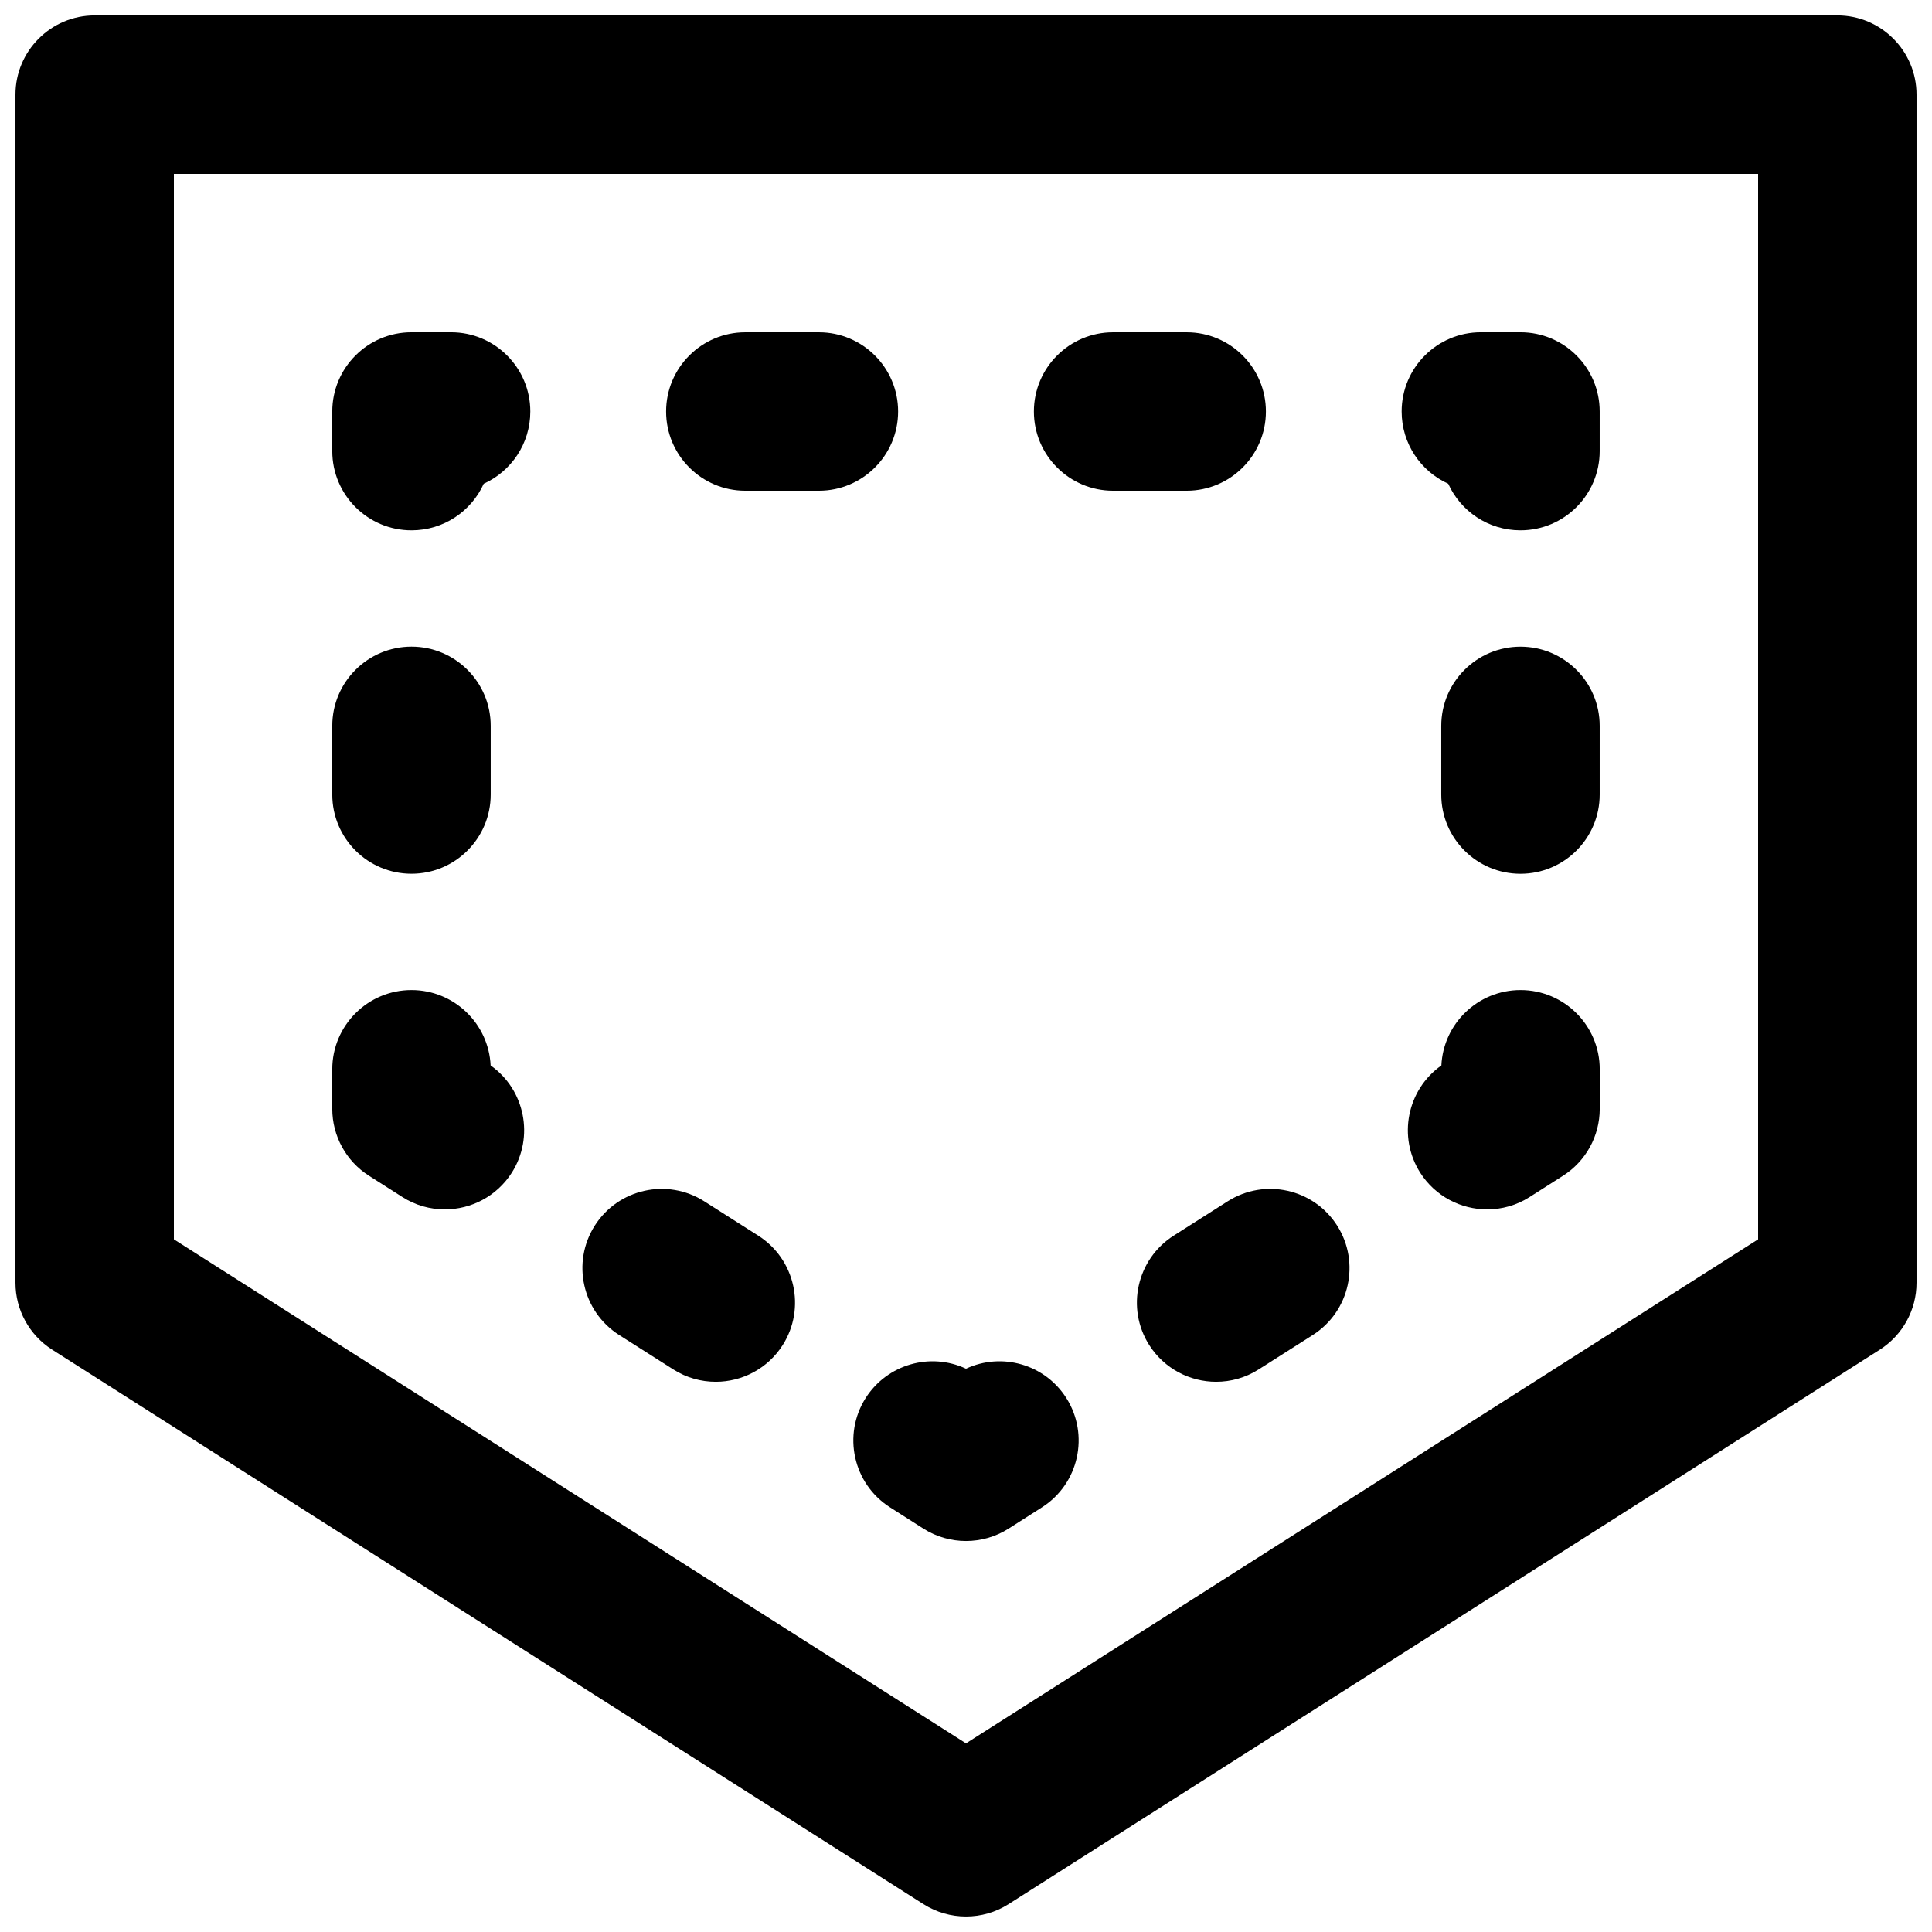
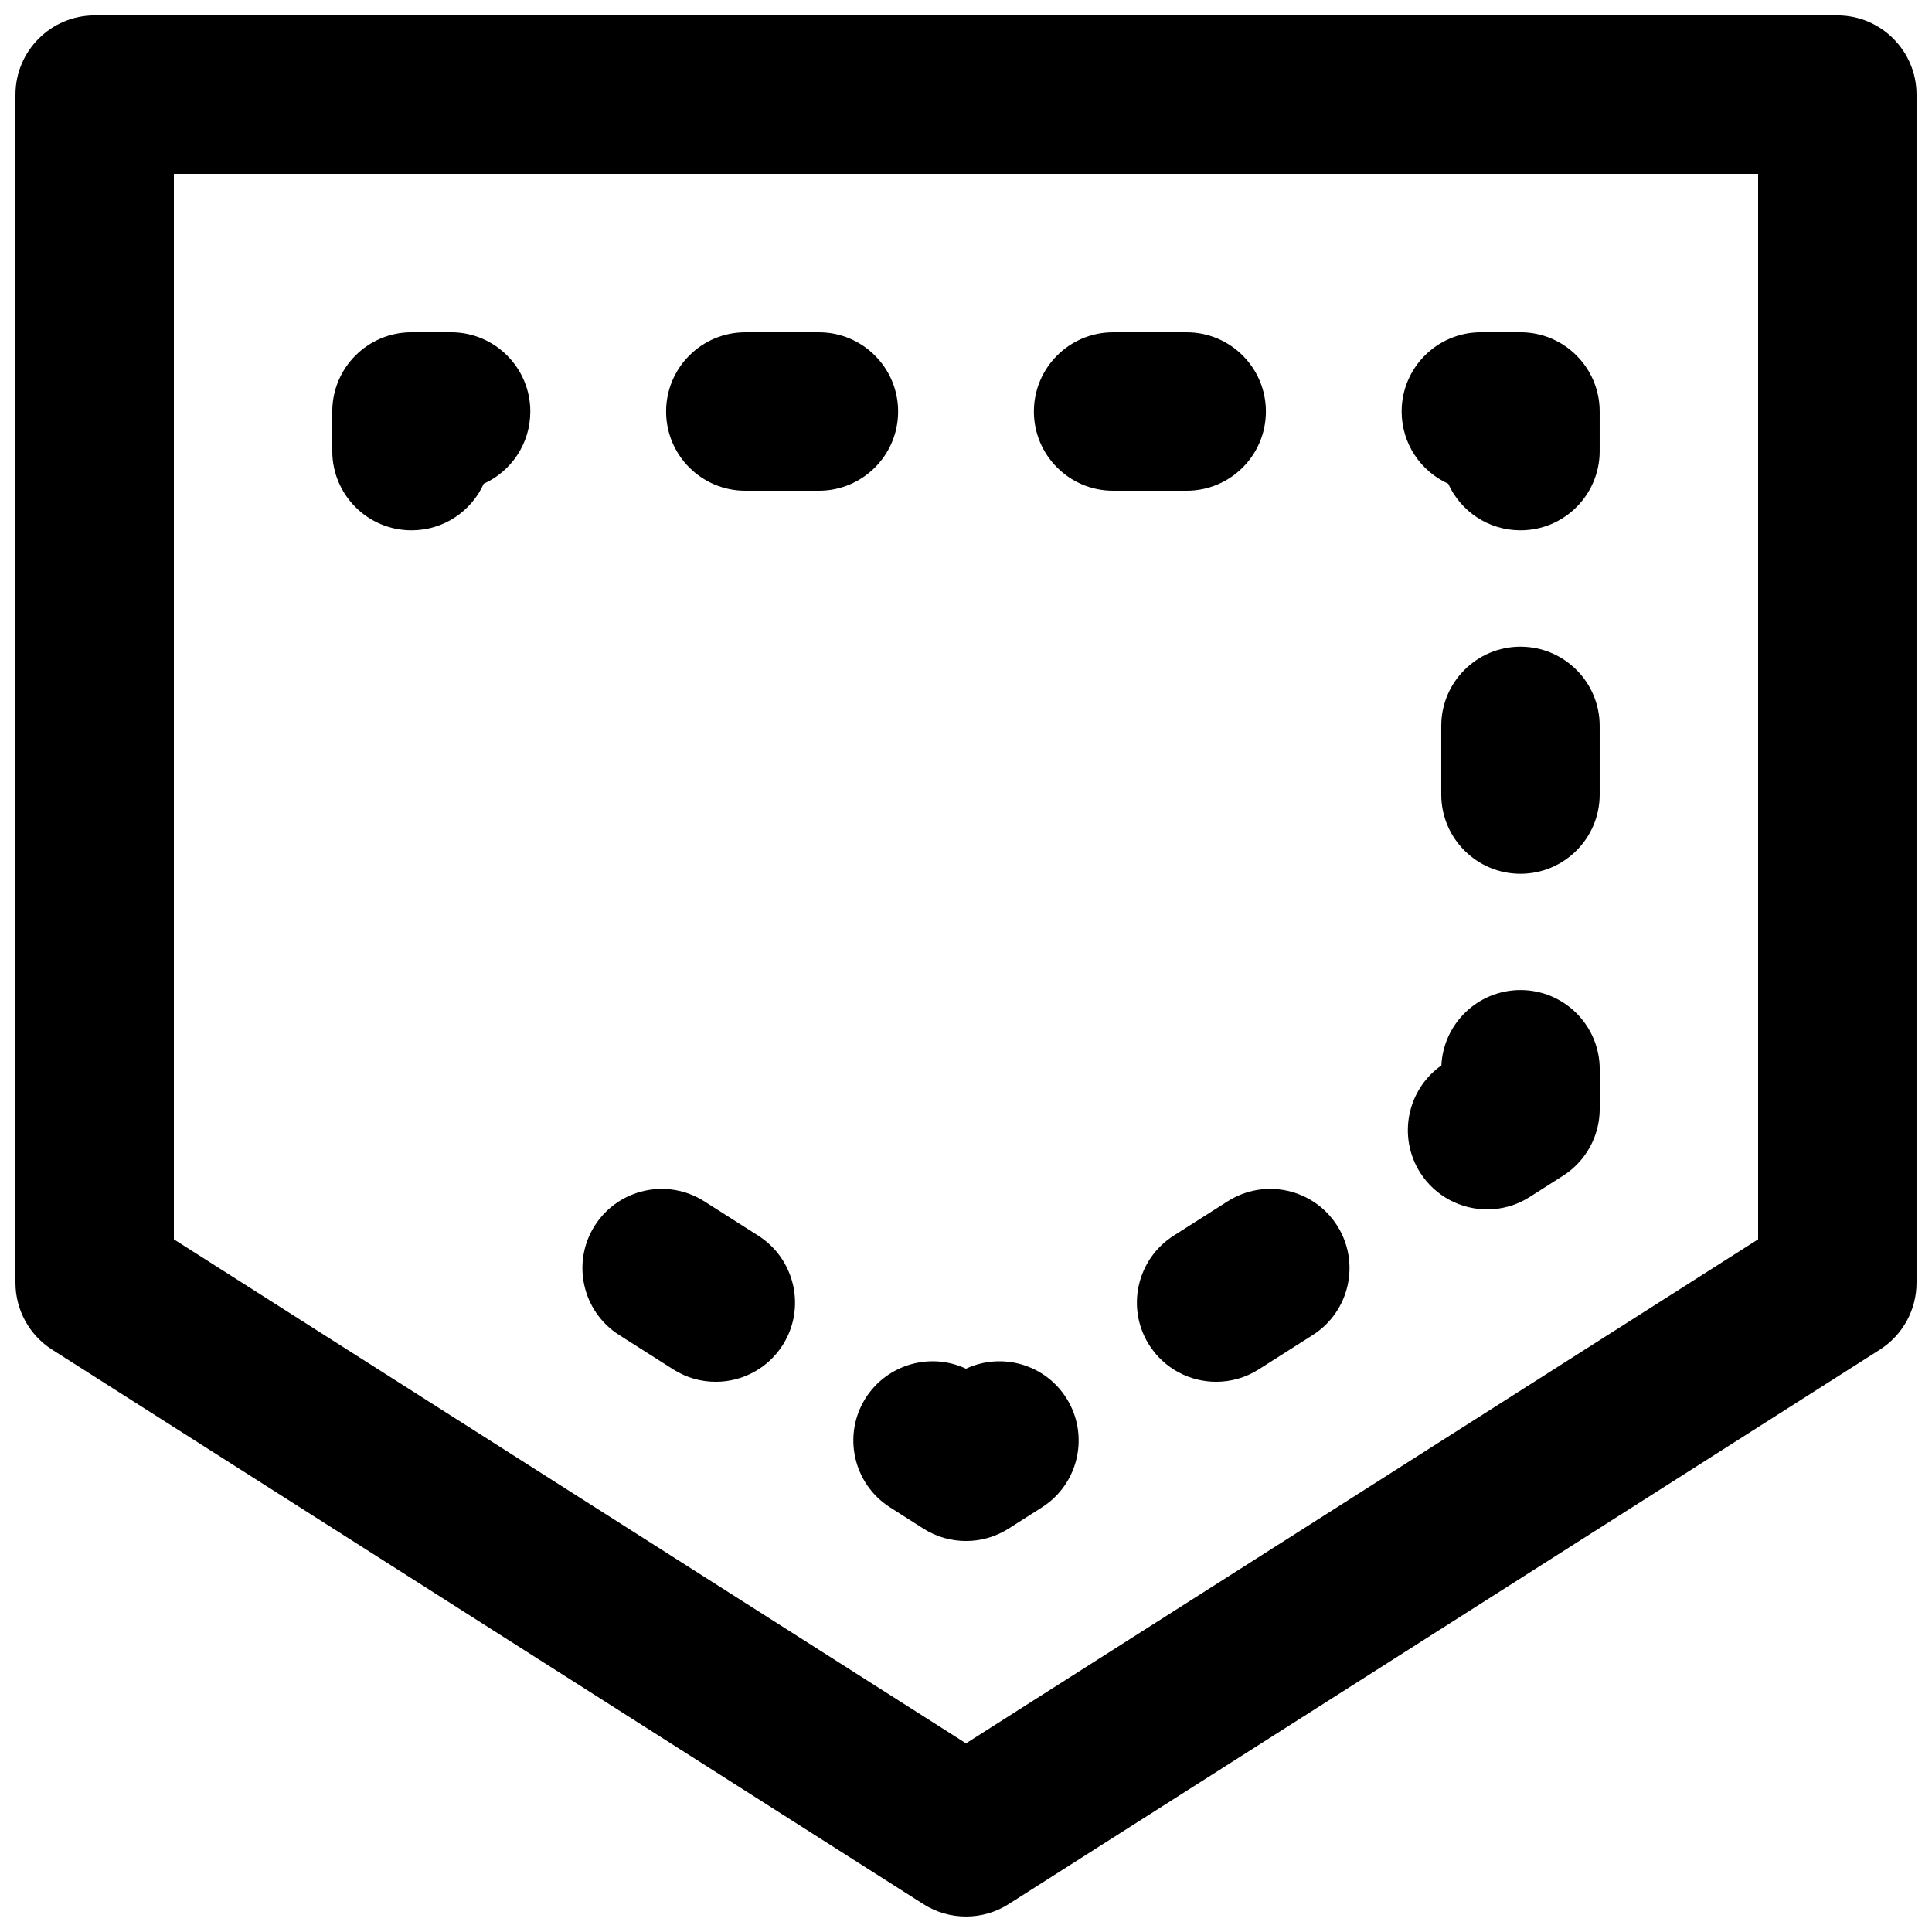
<svg xmlns="http://www.w3.org/2000/svg" width="800px" height="800px" version="1.1" viewBox="144 144 512 512">
  <defs>
    <clipPath id="a">
      <path d="m148.09 148.09h503.81v503.81h-503.81z" />
    </clipPath>
  </defs>
  <g clip-path="url(#a)">
    <path d="m630.91 483.96h0.211zm-440.83-11.523 209.92 133.57 209.92-133.57v-282.36h-419.84zm209.92 179.46c-3.926 0-7.832-1.09-11.273-3.273l-230.91-146.95c-6.047-3.863-9.719-10.539-9.719-17.719v-314.88c0-11.586 9.406-20.992 20.992-20.992h461.82c11.59 0 20.992 9.406 20.992 20.992v314.88c0 7.18-3.672 13.855-9.719 17.719l-230.91 146.95c-3.441 2.184-7.344 3.273-11.27 3.273z" fill-rule="evenodd" />
  </g>
-   <path d="m261.89 464.5c-3.863 0-7.769-1.051-11.254-3.277l-8.859-5.644c-6.043-3.844-9.719-10.539-9.719-17.719v-10.496c0-11.586 9.406-20.992 20.992-20.992 11.254 0 20.449 8.859 20.973 19.984 9.109 6.426 11.629 18.938 5.606 28.426-4.012 6.273-10.789 9.719-17.738 9.719" fill-rule="evenodd" />
-   <path d="m253.05 375.55c-11.59 0-20.992-9.402-20.992-20.992v-18.199c0-11.59 9.402-20.992 20.992-20.992 11.586 0 20.992 9.402 20.992 20.992v18.199c0 11.59-9.406 20.992-20.992 20.992" fill-rule="evenodd" />
  <path d="m253.05 284.54c-11.59 0-20.992-9.406-20.992-20.992v-10.496c0-11.59 9.402-20.992 20.992-20.992h10.496c11.586 0 20.992 9.402 20.992 20.992 0 8.523-5.059 15.848-12.344 19.145-3.297 7.285-10.621 12.344-19.145 12.344" fill-rule="evenodd" />
  <path d="m361.02 274.05h-19.504c-11.586 0-20.992-9.406-20.992-20.992 0-11.59 9.406-20.992 20.992-20.992h19.504c11.586 0 20.992 9.402 20.992 20.992 0 11.586-9.406 20.992-20.992 20.992m97.465 0h-19.5c-11.59 0-20.992-9.406-20.992-20.992 0-11.59 9.402-20.992 20.992-20.992h19.5c11.586 0 20.992 9.402 20.992 20.992 0 11.586-9.406 20.992-20.992 20.992" fill-rule="evenodd" />
  <path d="m546.94 284.54c-8.52 0-15.848-5.059-19.145-12.344-7.281-3.297-12.344-10.621-12.344-19.145 0-11.59 9.406-20.992 20.992-20.992h10.496c11.59 0 20.992 9.402 20.992 20.992v10.496c0 11.586-9.402 20.992-20.992 20.992" fill-rule="evenodd" />
  <path d="m546.94 375.56c-11.586 0-20.992-9.406-20.992-20.992v-18.199c0-11.59 9.406-20.992 20.992-20.992 11.59 0 20.992 9.402 20.992 20.992v18.199c0 11.586-9.402 20.992-20.992 20.992" fill-rule="evenodd" />
  <path d="m538.11 464.5c-6.945 0-13.727-3.445-17.738-9.719-6.023-9.488-3.504-22 5.606-28.426 0.527-11.125 9.719-19.984 20.973-19.984 11.586 0 20.992 9.406 20.992 20.992v10.496c0 7.18-3.676 13.875-9.719 17.719l-8.859 5.644c-3.484 2.227-7.391 3.277-11.254 3.277" fill-rule="evenodd" />
  <path d="m466.3 510.19c-6.945 0-13.727-3.445-17.738-9.723-6.211-9.781-3.316-22.754 6.445-28.988l14.359-9.133c9.805-6.211 22.754-3.336 28.988 6.445 6.215 9.781 3.34 22.754-6.441 28.992l-14.359 9.129c-3.508 2.227-7.391 3.277-11.254 3.277" fill-rule="evenodd" />
  <path d="m400 552.38c-3.926 0-7.832-1.09-11.273-3.273l-8.859-5.648c-9.781-6.234-12.66-19.207-6.445-28.988 5.731-8.984 17.191-12.156 26.578-7.746 9.426-4.41 20.844-1.238 26.574 7.746 6.215 9.781 3.34 22.754-6.445 28.988l-8.859 5.648c-3.441 2.184-7.344 3.273-11.27 3.273" fill-rule="evenodd" />
  <path d="m333.68 510.19c-3.863 0-7.746-1.051-11.25-3.277l-14.359-9.129c-9.781-6.238-12.66-19.211-6.445-28.992 6.234-9.781 19.207-12.656 28.992-6.445l14.355 9.133c9.762 6.234 12.66 19.207 6.445 28.988-4.008 6.277-10.789 9.723-17.738 9.723" fill-rule="evenodd" />
</svg>